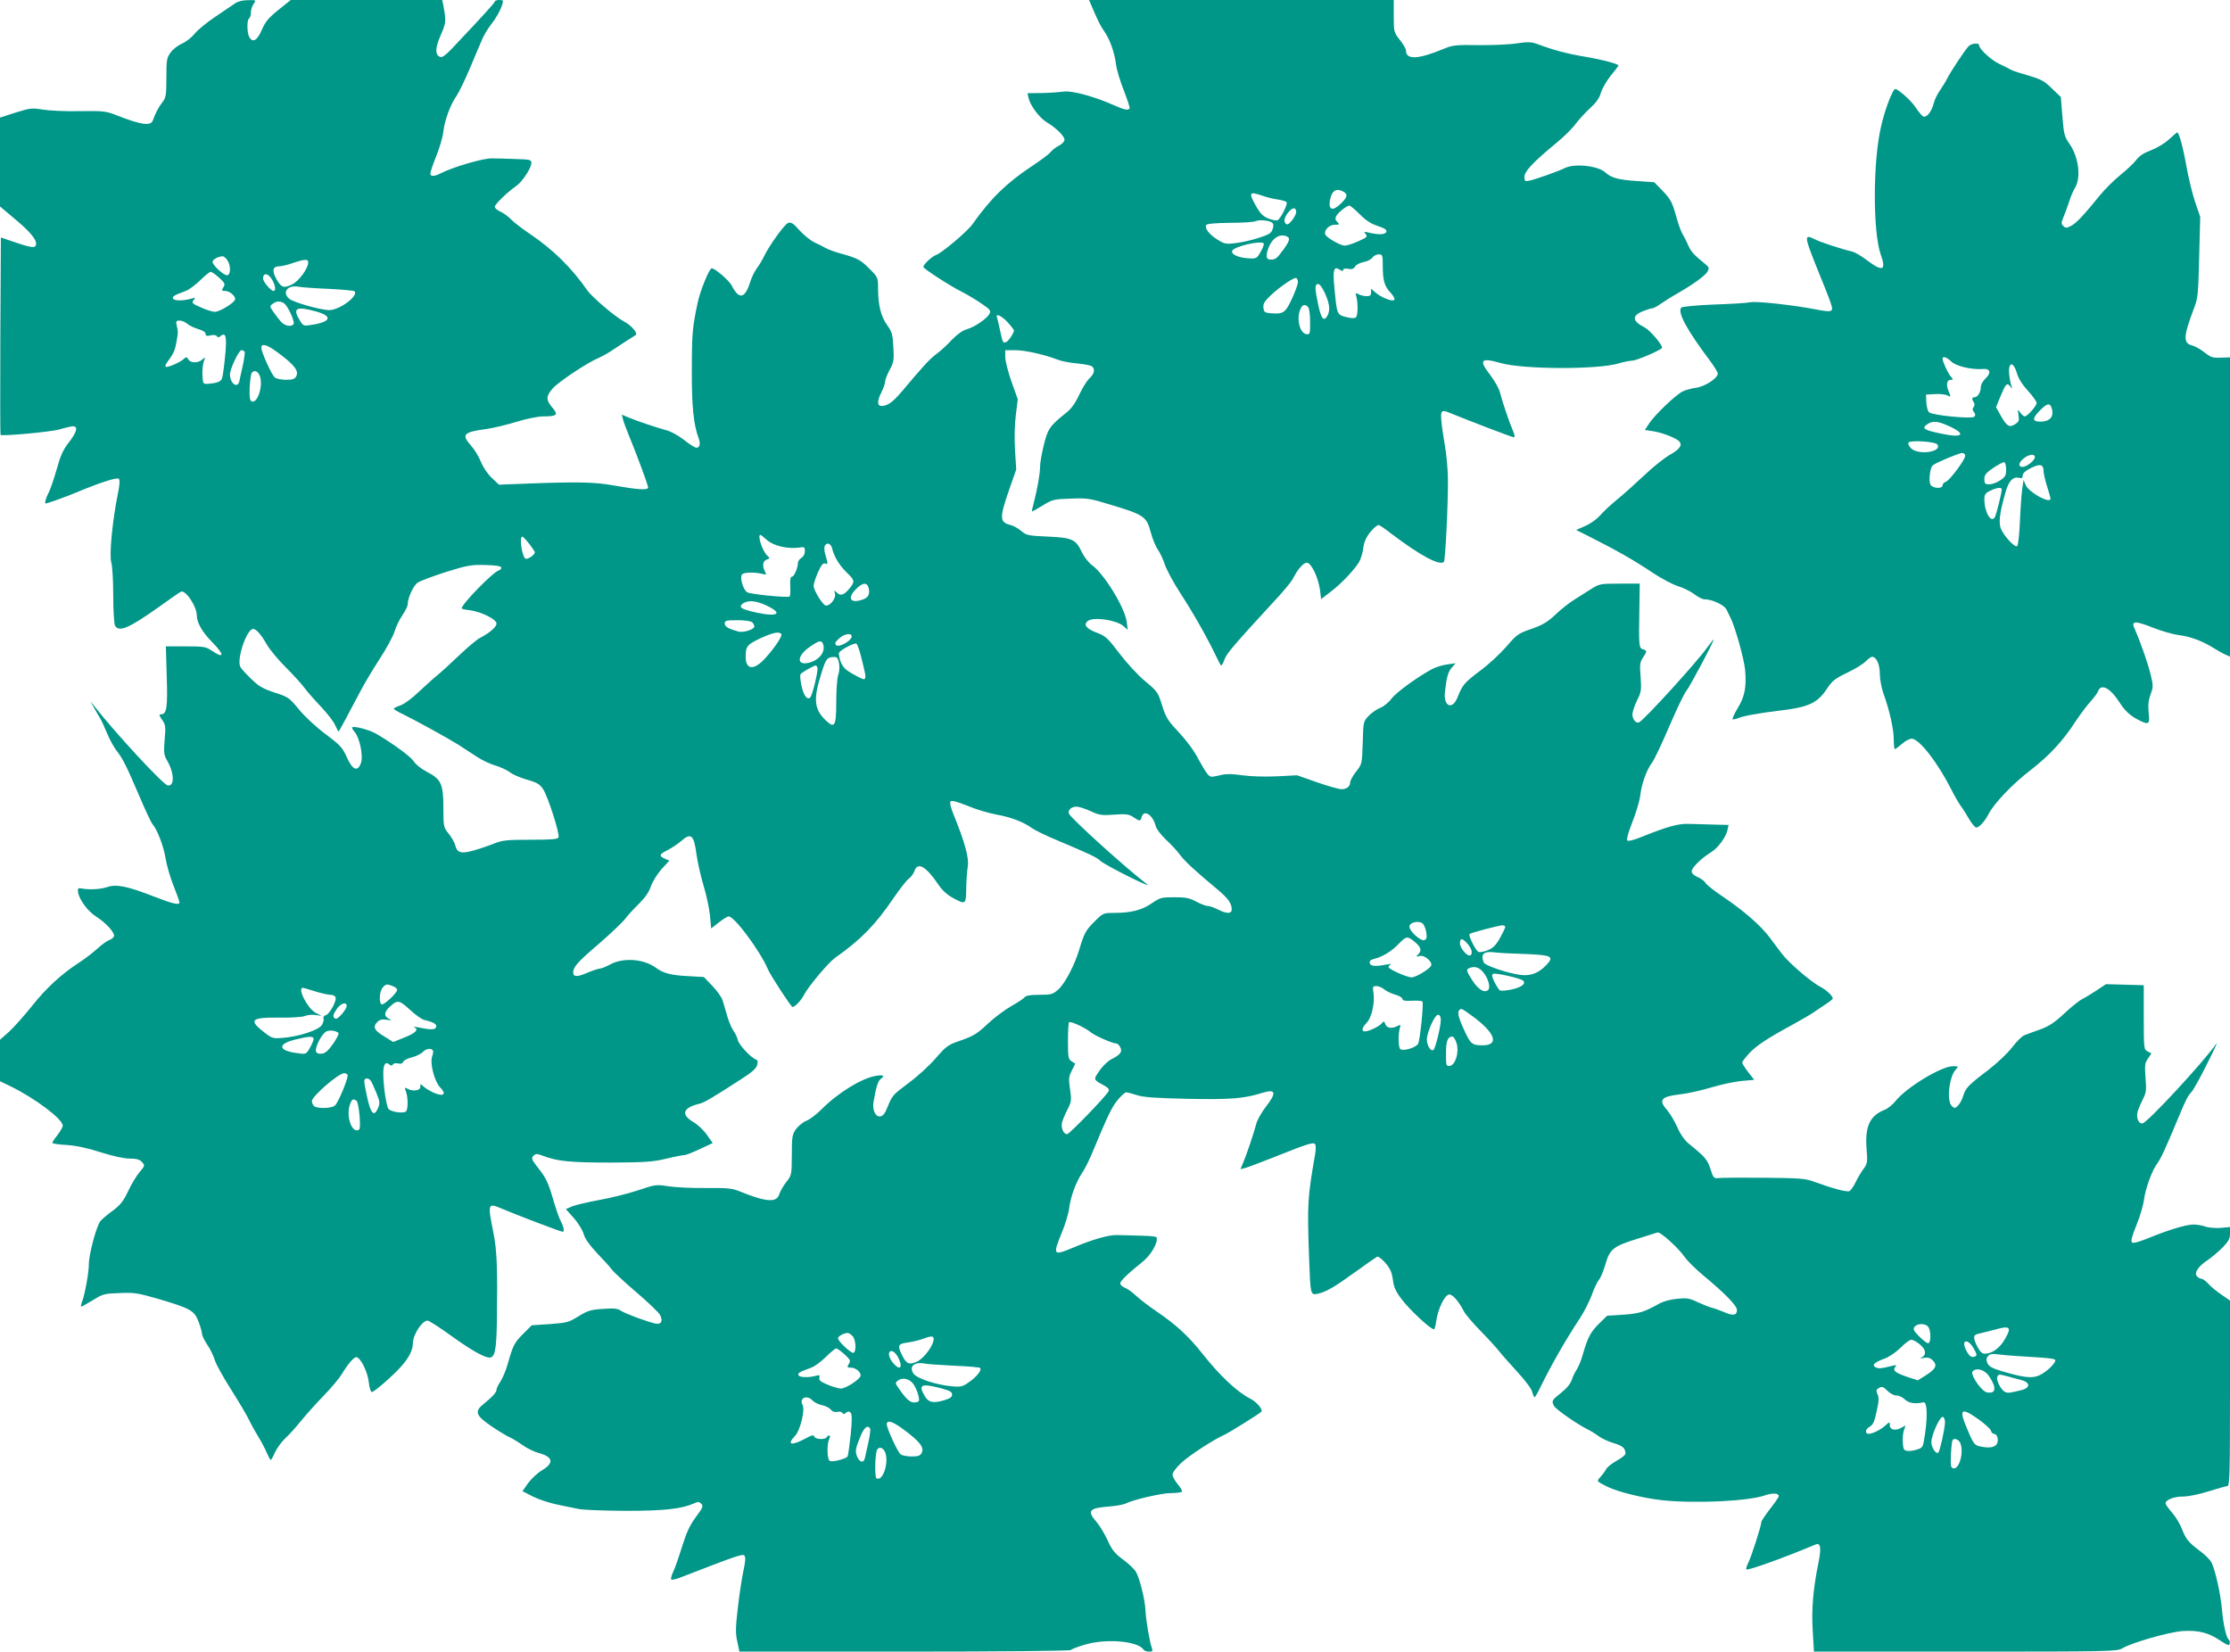
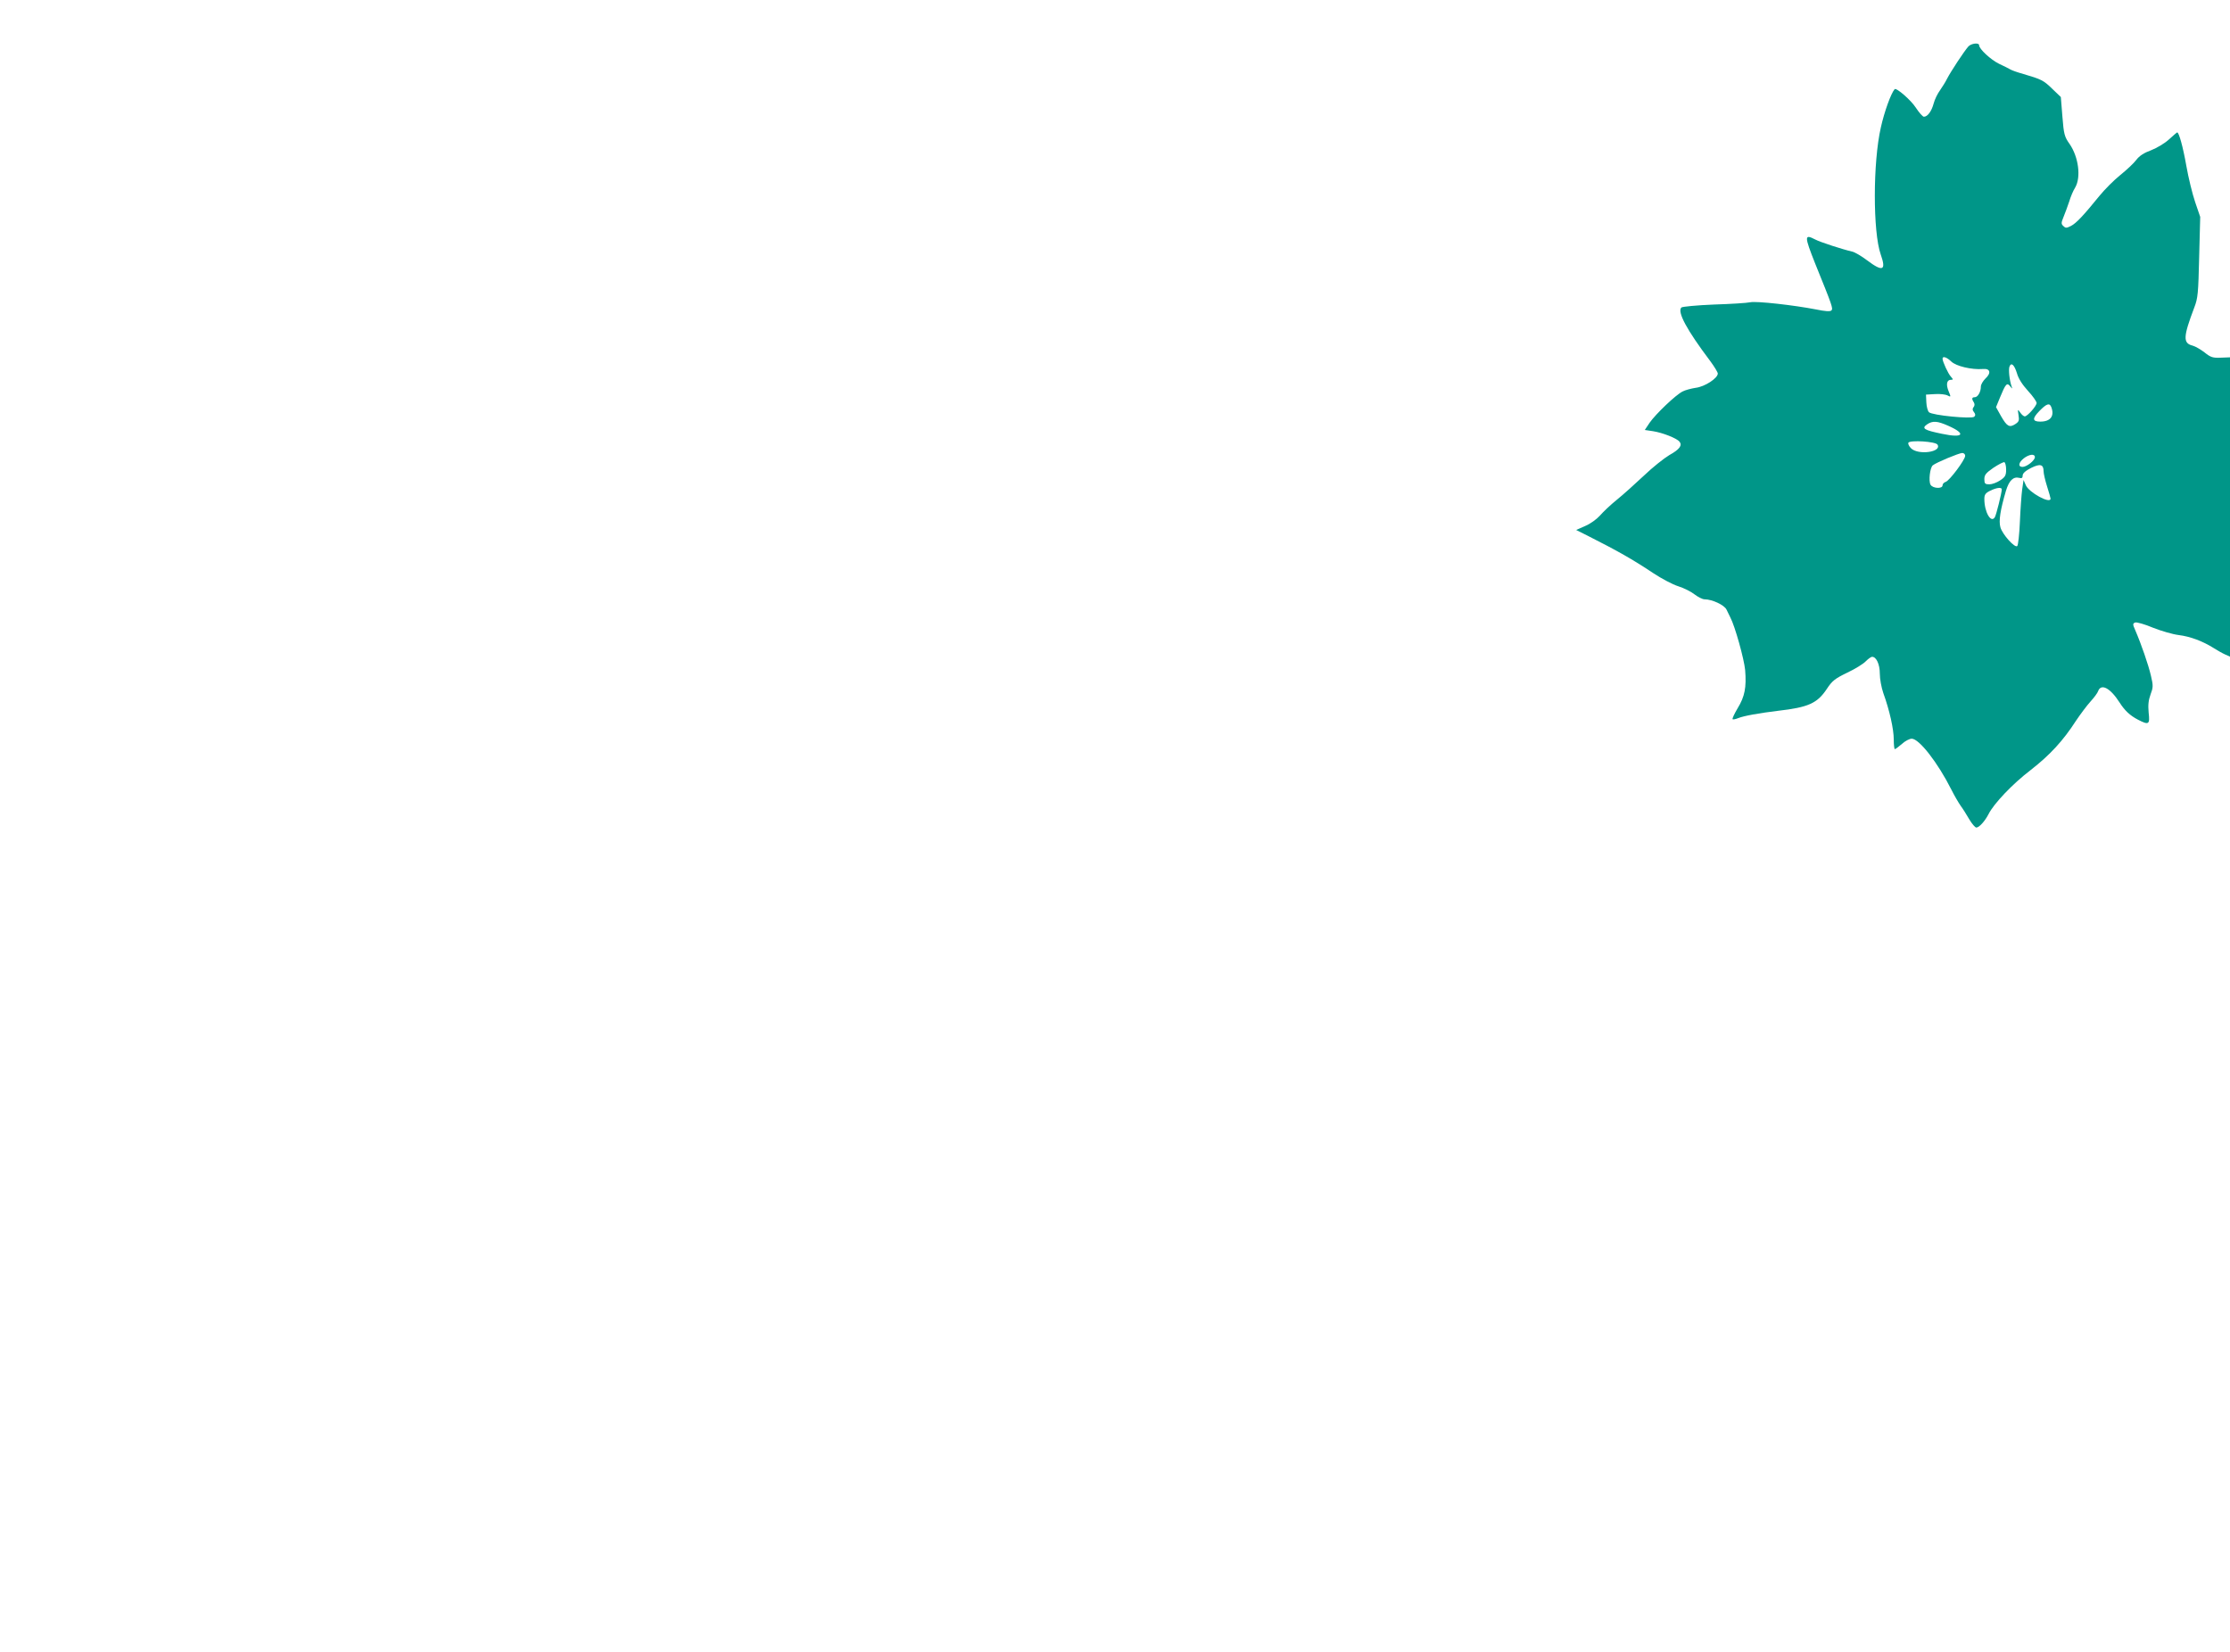
<svg xmlns="http://www.w3.org/2000/svg" version="1.0" width="1280pt" height="948pt" viewBox="0 0 1280 948" preserveAspectRatio="xMidYMid meet">
  <g transform="translate(0,948) scale(0.1,-0.1)" fill="#009688" stroke="none">
-     <path d="M1350 9461 c-14 -10 -65 -44 -114 -77 -48 -32 -102 -76 -119 -98 -17 -21 -49 -46 -72 -56 -23 -10 -53 -33 -66 -52 -22 -30 -24 -43 -24 -145 0 -101 -3 -115 -23 -140 -21 -26 -40 -63 -55 -105 -12 -33 -70 -24 -207 30 -61 24 -75 26 -212 24 -81 -2 -177 3 -213 9 -62 10 -71 9 -155 -17 l-90 -29 0 -255 0 -255 95 -80 c89 -75 124 -122 109 -147 -8 -12 -39 -6 -129 25 l-70 24 -3 -565 c-1 -311 -1 -567 1 -568 8 -9 290 17 337 31 30 9 64 17 75 18 35 3 28 -31 -18 -90 -36 -46 -50 -78 -72 -158 -16 -55 -36 -116 -47 -135 -15 -30 -24 -60 -15 -60 11 1 106 35 167 60 140 59 242 92 252 82 7 -7 5 -37 -6 -89 -31 -153 -50 -351 -37 -392 6 -21 11 -106 11 -190 0 -86 5 -161 10 -172 22 -39 78 -16 246 103 65 46 124 88 131 91 26 16 93 -83 93 -138 0 -39 32 -95 89 -152 71 -72 69 -97 -3 -48 -34 23 -46 25 -151 25 l-113 0 5 -173 c6 -178 0 -217 -33 -217 -12 0 -11 -6 6 -31 20 -28 22 -38 15 -115 -6 -74 -4 -88 14 -119 42 -72 44 -151 3 -143 -26 5 -296 296 -420 454 l-23 29 22 -40 c13 -22 28 -49 35 -60 7 -11 24 -49 39 -85 15 -36 40 -81 55 -100 35 -45 55 -84 130 -260 34 -80 68 -152 75 -160 27 -30 64 -126 75 -195 6 -38 26 -109 45 -156 19 -48 35 -92 35 -99 0 -17 -38 -8 -149 35 -148 58 -213 71 -263 54 -43 -14 -103 -17 -148 -9 -22 4 -25 2 -22 -20 6 -43 55 -110 104 -141 59 -38 109 -94 102 -114 -3 -8 -16 -17 -27 -21 -12 -4 -42 -25 -67 -48 -25 -23 -72 -59 -104 -80 -101 -65 -191 -147 -273 -251 -44 -55 -103 -121 -131 -147 l-52 -46 0 -119 0 -119 58 -28 c142 -69 302 -189 302 -227 0 -9 -14 -33 -30 -54 -17 -21 -30 -41 -30 -45 0 -4 37 -10 83 -12 56 -4 118 -17 195 -42 71 -22 133 -36 166 -36 40 0 57 -5 71 -20 18 -20 17 -21 -14 -58 -17 -20 -47 -69 -65 -108 -27 -58 -45 -80 -87 -112 -30 -21 -62 -49 -72 -60 -22 -25 -67 -190 -67 -249 0 -47 -23 -174 -39 -215 -6 -16 -8 -28 -5 -28 3 0 33 17 67 37 57 36 66 38 153 41 84 4 106 0 221 -33 186 -55 209 -67 233 -132 11 -30 20 -61 20 -71 0 -9 14 -37 30 -61 17 -24 35 -63 42 -85 6 -23 48 -99 94 -171 45 -71 93 -152 106 -180 13 -27 37 -70 52 -94 15 -24 36 -63 46 -87 11 -24 21 -44 24 -44 3 0 14 20 24 43 11 24 37 60 58 80 22 20 62 64 89 98 28 34 86 100 130 145 44 45 91 101 105 124 37 61 70 100 85 100 24 0 66 -85 72 -145 3 -30 11 -55 17 -55 14 0 119 91 167 145 47 52 69 96 69 137 1 48 53 128 84 128 8 0 66 -37 127 -81 112 -81 187 -125 223 -131 36 -5 45 36 48 202 4 315 1 412 -21 520 -32 159 -30 166 41 136 84 -36 346 -136 357 -136 13 0 8 26 -15 71 -7 14 -27 72 -43 128 -24 82 -40 114 -78 162 -42 53 -45 61 -31 75 13 13 19 13 54 0 83 -32 159 -39 389 -39 198 1 242 4 318 22 49 12 96 21 106 21 9 0 49 16 89 35 l73 34 -34 48 c-18 26 -53 59 -78 73 -72 43 -60 81 33 104 28 6 76 34 238 139 66 42 91 64 96 84 5 18 3 28 -6 31 -29 10 -99 85 -105 112 -4 16 -14 39 -24 52 -10 13 -26 50 -36 83 -9 33 -22 75 -27 92 -5 18 -32 56 -59 84 l-49 51 -88 5 c-101 5 -145 17 -187 48 -69 51 -186 60 -261 20 -26 -14 -54 -25 -63 -25 -9 -1 -41 -11 -71 -24 -57 -25 -80 -24 -80 3 1 32 26 60 149 165 68 59 136 124 151 144 15 20 51 59 79 86 34 34 56 66 67 98 8 26 36 70 60 98 l46 50 -26 11 c-36 17 -33 25 17 50 23 12 57 35 75 50 59 52 75 38 90 -76 6 -44 24 -123 40 -177 16 -53 33 -130 37 -171 l7 -76 45 35 c24 19 49 34 55 34 34 0 181 -198 226 -304 16 -37 133 -216 141 -216 15 1 50 38 66 70 24 47 139 184 178 212 148 104 232 190 335 342 37 54 77 105 89 113 12 8 26 28 32 44 19 54 66 27 139 -81 19 -29 49 -56 80 -73 75 -41 77 -40 78 55 1 46 5 102 9 125 8 47 -17 138 -77 286 -21 50 -28 81 -22 87 7 7 40 -2 97 -25 47 -20 121 -42 164 -50 85 -15 156 -42 206 -78 18 -13 84 -45 147 -71 187 -79 224 -96 246 -117 11 -11 84 -51 160 -89 76 -38 126 -59 110 -47 -117 88 -437 378 -450 406 -9 20 13 41 43 41 14 0 51 -12 81 -26 50 -23 63 -25 135 -20 69 5 84 3 110 -14 37 -25 41 -25 48 0 12 47 66 12 81 -53 4 -15 29 -48 57 -75 28 -26 65 -65 81 -87 28 -39 90 -95 216 -200 61 -51 82 -80 82 -115 0 -26 -29 -26 -80 0 -22 11 -48 20 -58 20 -11 0 -40 11 -66 25 -39 21 -61 25 -125 25 -74 0 -82 -2 -130 -35 -57 -39 -119 -55 -216 -55 -62 0 -64 -1 -112 -49 -51 -51 -59 -65 -88 -161 -26 -88 -83 -197 -121 -230 -32 -28 -41 -30 -108 -30 -52 0 -77 -4 -86 -15 -6 -8 -41 -31 -77 -51 -35 -20 -96 -65 -134 -101 -58 -55 -81 -69 -151 -94 -77 -26 -85 -32 -147 -103 -36 -42 -105 -105 -153 -140 -96 -73 -95 -71 -124 -141 -14 -36 -26 -51 -42 -53 -27 -4 -46 38 -38 83 13 79 25 120 40 131 27 19 18 26 -26 19 -83 -14 -220 -99 -312 -192 -28 -28 -67 -58 -87 -66 -20 -8 -47 -30 -60 -48 -22 -31 -24 -44 -24 -149 -1 -114 -1 -116 -32 -155 -17 -22 -35 -53 -40 -70 -15 -49 -75 -45 -223 15 -49 20 -71 22 -200 21 -80 -1 -177 4 -215 10 -69 11 -74 10 -175 -24 -58 -19 -158 -44 -222 -55 -64 -12 -133 -28 -153 -36 l-37 -16 46 -52 c26 -29 51 -71 57 -93 7 -26 33 -62 78 -110 37 -38 74 -79 82 -91 8 -12 70 -70 139 -129 69 -59 131 -118 138 -132 19 -35 8 -57 -26 -50 -46 10 -169 55 -197 73 -21 14 -41 16 -105 11 -68 -4 -87 -10 -139 -42 -56 -35 -68 -38 -165 -45 l-104 -7 -49 -49 c-51 -51 -59 -67 -89 -174 -10 -36 -29 -80 -41 -99 -13 -19 -23 -40 -23 -48 0 -15 -23 -40 -79 -86 -49 -40 -38 -64 55 -127 42 -28 87 -55 100 -60 12 -5 44 -24 71 -43 26 -19 69 -40 95 -47 83 -22 90 -58 18 -100 -24 -14 -59 -47 -78 -72 l-33 -47 60 -31 c34 -17 96 -37 139 -46 42 -9 97 -20 122 -25 25 -6 146 -10 270 -11 225 0 322 11 394 43 22 10 29 10 41 -2 13 -13 10 -22 -31 -77 -35 -47 -53 -87 -79 -169 -18 -59 -41 -125 -51 -145 -10 -21 -15 -41 -11 -44 4 -4 30 2 59 14 307 119 350 134 360 124 9 -9 7 -33 -5 -89 -9 -43 -24 -139 -32 -213 -13 -112 -14 -145 -3 -192 l12 -58 946 0 c552 0 950 4 955 9 6 5 41 19 79 30 123 38 309 22 340 -28 4 -6 18 -11 31 -11 21 0 23 3 16 23 -12 30 -34 162 -36 212 -2 61 -34 188 -55 223 -10 17 -44 49 -76 72 -46 34 -62 55 -86 108 -17 37 -45 84 -64 106 -56 65 -44 80 73 89 40 3 81 11 92 16 41 22 208 61 263 61 31 0 59 4 62 8 3 5 -8 24 -24 43 -16 19 -29 43 -30 54 0 12 20 40 48 66 44 43 192 139 257 167 23 11 184 111 204 128 13 11 -24 56 -61 75 -77 39 -177 133 -277 260 -79 100 -152 167 -266 244 -38 26 -88 64 -110 84 -22 21 -52 43 -67 49 -16 6 -28 18 -28 26 0 13 46 58 129 124 42 34 81 96 81 129 0 19 10 18 -225 24 -51 2 -144 -25 -262 -75 -107 -45 -111 -39 -59 87 19 46 38 107 42 137 9 71 39 153 76 209 16 23 44 80 62 125 85 204 107 250 141 292 20 24 42 44 49 44 7 0 35 -7 62 -16 37 -12 106 -17 289 -21 244 -5 325 1 427 33 82 26 88 4 23 -80 -25 -32 -50 -77 -55 -100 -15 -55 -54 -172 -74 -219 l-16 -38 27 7 c16 4 87 31 158 59 202 81 235 91 244 77 4 -7 4 -32 0 -55 -44 -254 -46 -285 -35 -597 8 -214 8 -214 49 -206 48 10 96 38 219 127 61 44 117 83 123 86 7 2 28 -14 48 -37 27 -32 36 -53 42 -95 5 -43 16 -67 50 -112 46 -61 165 -172 186 -173 4 0 9 21 13 48 9 69 50 152 75 152 20 0 54 -40 82 -94 7 -16 51 -68 97 -115 46 -47 94 -100 108 -118 13 -17 60 -70 103 -117 47 -51 82 -98 86 -116 4 -16 10 -30 13 -30 4 1 19 26 34 58 59 121 144 271 225 393 24 36 55 97 69 134 13 38 32 77 41 88 10 10 26 51 38 90 25 88 45 104 188 148 55 17 105 33 111 35 15 6 121 -90 156 -141 15 -22 63 -69 106 -105 124 -103 194 -174 194 -199 0 -31 -22 -35 -72 -13 -24 10 -56 22 -73 26 -16 4 -53 19 -83 33 -47 22 -62 24 -117 18 -34 -3 -78 -15 -96 -25 -92 -51 -116 -59 -209 -66 l-95 -6 -46 -45 c-49 -48 -66 -80 -94 -178 -9 -33 -25 -71 -34 -85 -10 -14 -23 -41 -29 -60 -8 -23 -30 -50 -62 -75 -53 -42 -55 -46 -40 -75 10 -19 129 -102 190 -133 19 -9 50 -28 68 -42 19 -13 57 -31 87 -39 49 -15 65 -29 65 -60 0 -7 -22 -25 -50 -40 -27 -15 -55 -37 -61 -49 -6 -12 -21 -32 -32 -44 -24 -27 -26 -23 40 -57 59 -29 204 -65 313 -77 190 -20 494 -6 591 28 45 15 79 13 79 -5 0 -5 -22 -37 -50 -73 -27 -35 -50 -69 -50 -75 0 -20 -58 -202 -75 -234 -9 -18 -14 -35 -11 -38 8 -8 209 64 398 143 29 12 33 -21 15 -109 -30 -147 -40 -266 -32 -389 l7 -117 868 0 c843 0 870 1 902 19 55 33 267 93 345 99 90 6 150 -9 216 -54 43 -28 53 -32 55 -18 2 9 0 19 -5 23 -14 9 -32 88 -39 172 -7 86 -39 229 -60 270 -8 16 -38 46 -67 67 -67 51 -80 67 -103 126 -10 27 -35 69 -56 93 -21 24 -38 48 -38 53 0 21 47 40 99 40 32 0 91 12 148 30 51 16 100 30 108 30 13 0 15 68 15 533 l0 532 -49 34 c-27 18 -61 46 -75 62 -15 16 -32 29 -40 29 -7 0 -19 7 -26 15 -17 20 8 57 63 93 22 15 60 47 84 71 35 36 43 51 43 81 l0 37 -54 -5 c-30 -2 -71 1 -92 9 -22 7 -54 12 -71 10 -43 -2 -148 -35 -252 -78 -58 -23 -87 -31 -94 -24 -7 7 1 38 26 99 20 49 39 113 43 143 8 67 47 173 78 213 20 28 43 77 127 278 36 87 48 109 70 133 10 11 50 83 88 160 39 77 63 129 53 115 -73 -105 -395 -453 -424 -458 -23 -4 -38 33 -28 68 4 14 17 45 29 69 20 38 22 53 16 125 -5 71 -4 85 14 110 l20 30 -22 11 c-21 11 -22 15 -22 195 l0 185 -108 3 -109 3 -51 -34 c-29 -19 -66 -42 -84 -51 -17 -8 -65 -46 -105 -84 -56 -52 -88 -73 -138 -91 -36 -13 -76 -27 -90 -33 -14 -5 -45 -36 -70 -69 -26 -34 -85 -90 -138 -131 -115 -87 -129 -102 -144 -150 -6 -21 -20 -45 -30 -55 -17 -16 -20 -16 -36 0 -29 30 -14 166 23 207 18 20 17 20 -16 20 -66 0 -268 -123 -328 -199 -17 -21 -45 -44 -63 -51 -86 -34 -114 -96 -104 -225 6 -76 5 -83 -18 -115 -14 -19 -35 -54 -46 -78 -11 -23 -27 -45 -35 -49 -16 -6 -99 16 -205 55 -48 18 -83 20 -290 22 -129 1 -246 0 -260 -2 -22 -3 -27 3 -42 52 -18 54 -29 68 -124 145 -23 18 -48 53 -66 94 -15 35 -42 79 -58 98 -53 60 -37 79 76 92 44 5 122 23 176 39 53 16 130 33 171 37 l76 7 -35 45 c-19 24 -34 49 -34 54 0 5 18 29 40 53 41 44 104 86 250 165 47 26 99 56 115 67 17 12 49 33 73 49 23 15 42 30 42 34 -1 15 -38 50 -70 66 -53 27 -184 139 -224 193 -19 26 -50 67 -69 92 -49 66 -148 152 -260 228 -54 36 -103 74 -108 85 -6 10 -26 25 -45 33 -21 9 -34 21 -34 33 0 20 54 74 111 109 40 24 87 88 95 130 l6 27 -89 2 c-48 2 -113 3 -143 4 -57 2 -121 -16 -263 -73 -48 -20 -81 -28 -87 -22 -5 5 6 45 29 104 21 52 42 122 46 155 8 69 37 147 69 190 13 17 57 111 99 209 42 99 86 189 97 201 17 19 164 295 156 295 -1 0 -18 -21 -37 -47 -58 -82 -353 -406 -389 -428 -17 -11 -40 15 -40 44 0 15 12 51 26 80 25 49 26 60 21 135 -6 70 -4 85 13 111 25 37 25 41 0 48 -23 6 -24 20 -20 245 l2 132 -115 0 c-113 0 -116 -1 -166 -32 -28 -18 -72 -46 -99 -63 -26 -16 -73 -53 -104 -83 -46 -43 -73 -59 -138 -82 -76 -26 -84 -32 -144 -102 -35 -40 -103 -104 -153 -140 -88 -67 -98 -78 -127 -151 -30 -75 -82 -52 -72 33 9 82 18 115 40 139 l21 24 -49 -7 c-26 -3 -67 -16 -89 -28 -89 -49 -203 -133 -230 -168 -15 -21 -44 -45 -65 -53 -20 -8 -50 -29 -67 -47 -29 -31 -30 -33 -33 -153 -4 -122 -4 -122 -38 -166 -19 -24 -34 -52 -34 -61 0 -24 -20 -40 -50 -40 -14 0 -78 18 -141 40 l-114 40 -115 -6 c-68 -3 -149 -1 -199 6 -64 9 -95 9 -134 -1 -48 -11 -51 -11 -69 12 -10 13 -30 47 -45 74 -31 60 -69 111 -138 185 -42 45 -56 70 -75 132 -23 74 -27 80 -98 139 -41 34 -107 106 -147 159 -65 86 -79 99 -126 117 -65 24 -83 48 -54 69 32 25 165 5 204 -30 l24 -21 -6 47 c-11 81 -129 274 -199 324 -19 14 -44 46 -57 72 -35 76 -56 86 -197 92 -113 5 -122 7 -153 33 -18 15 -45 30 -59 33 -65 16 -66 39 -11 199 l42 120 -7 113 c-4 67 -2 150 5 202 l11 88 -36 101 c-20 56 -36 120 -36 142 l0 39 58 0 c56 0 167 -25 245 -55 20 -8 70 -18 110 -21 39 -4 78 -11 85 -17 19 -15 14 -42 -14 -68 -15 -13 -41 -56 -59 -94 -21 -46 -46 -81 -70 -100 -100 -80 -110 -95 -133 -187 -12 -48 -22 -104 -22 -125 0 -41 -16 -132 -36 -208 -7 -27 -12 -50 -11 -51 1 -1 29 14 61 34 57 35 64 37 162 40 94 4 111 1 225 -34 197 -59 210 -68 235 -162 10 -37 28 -80 40 -97 12 -16 30 -55 40 -85 10 -30 50 -105 90 -166 74 -114 154 -255 202 -356 15 -32 29 -58 32 -58 3 0 12 16 19 36 12 34 60 89 281 329 53 56 102 116 110 131 27 55 61 94 81 94 26 0 67 -87 76 -159 l6 -50 57 44 c61 47 130 120 161 169 9 16 21 52 24 80 5 37 17 63 42 94 20 24 41 41 48 38 7 -2 40 -25 72 -50 165 -125 277 -185 301 -161 8 8 24 327 23 470 0 55 -8 143 -17 195 -9 52 -19 119 -21 148 -5 56 2 62 49 42 102 -42 358 -140 367 -140 7 0 6 13 -5 38 -20 46 -60 163 -74 218 -5 23 -31 68 -55 100 -69 89 -57 103 60 70 129 -37 564 -38 679 -1 27 8 61 15 75 15 25 0 171 63 171 74 0 20 -69 100 -99 116 -73 37 -76 68 -10 94 22 9 45 16 52 16 7 0 30 12 52 28 22 15 63 41 92 57 94 54 162 104 174 126 10 19 9 25 -9 40 -68 55 -84 72 -102 111 -10 24 -26 54 -34 68 -8 14 -22 52 -31 85 -27 96 -34 110 -83 161 l-47 48 -100 7 c-105 7 -147 18 -180 49 -43 39 -180 54 -236 24 -37 -18 -163 -63 -201 -71 -25 -5 -28 -2 -28 22 0 31 49 84 184 195 43 35 93 85 111 110 18 25 56 65 83 90 36 33 53 58 61 88 7 23 32 67 56 97 25 30 45 57 45 59 0 9 -99 35 -195 51 -97 16 -173 36 -265 70 -39 15 -56 16 -125 6 -44 -7 -143 -11 -220 -10 -126 2 -146 0 -195 -20 -151 -63 -220 -66 -220 -10 0 9 -16 36 -35 60 -34 43 -35 46 -35 137 l0 92 -875 0 -874 0 31 -72 c17 -40 40 -86 53 -103 34 -46 62 -124 70 -190 4 -33 25 -103 46 -155 20 -52 35 -98 33 -102 -8 -13 -29 -9 -90 18 -112 50 -245 86 -289 78 -22 -3 -77 -7 -123 -8 l-84 -1 6 -28 c9 -42 61 -112 103 -138 54 -32 103 -80 103 -101 0 -10 -14 -25 -32 -34 -18 -9 -39 -26 -47 -36 -7 -11 -57 -48 -110 -83 -147 -98 -234 -184 -340 -333 -28 -40 -178 -167 -209 -176 -23 -8 -72 -54 -72 -68 0 -10 154 -110 223 -144 29 -15 78 -44 110 -66 50 -34 56 -41 47 -59 -16 -29 -87 -77 -131 -89 -24 -7 -54 -28 -86 -61 -26 -29 -66 -65 -88 -81 -38 -28 -75 -68 -195 -211 -56 -66 -85 -87 -120 -87 -26 0 -26 29 0 80 11 22 20 48 20 58 0 11 12 41 26 68 24 44 26 57 22 131 -4 73 -8 88 -36 127 -36 50 -52 116 -52 211 0 62 -1 64 -49 112 -52 52 -68 61 -166 88 -33 9 -71 23 -85 31 -14 8 -43 23 -66 33 -22 11 -60 41 -85 69 -37 42 -48 48 -66 42 -21 -9 -109 -131 -138 -192 -8 -18 -26 -48 -40 -67 -14 -18 -33 -58 -42 -88 -28 -88 -63 -92 -103 -12 -16 30 -96 99 -115 99 -13 0 -65 -126 -80 -195 -30 -142 -34 -177 -34 -390 -1 -205 10 -313 39 -390 12 -32 7 -55 -13 -55 -7 0 -40 20 -71 45 -32 25 -77 50 -100 55 -55 15 -172 54 -219 74 l-38 16 7 -27 c4 -16 18 -55 32 -88 46 -111 112 -289 112 -303 0 -17 -58 -13 -200 12 -105 19 -204 21 -475 11 l-181 -7 -41 39 c-24 22 -50 61 -63 93 -12 30 -38 72 -57 93 -56 63 -44 77 92 95 39 6 115 24 170 41 59 18 123 31 155 31 78 0 86 9 50 51 -37 44 -37 65 3 110 33 38 202 150 266 176 20 9 54 28 76 43 22 15 60 40 85 56 25 15 47 30 49 31 14 10 -26 56 -66 77 -49 25 -186 141 -213 181 -90 129 -197 234 -328 322 -46 31 -96 70 -110 85 -15 16 -42 35 -59 43 -18 8 -33 20 -33 28 0 14 74 86 125 121 33 23 85 102 85 130 0 19 -7 21 -87 23 -49 2 -110 4 -138 4 -49 2 -226 -50 -296 -86 -36 -19 -59 -19 -59 -1 0 8 15 53 34 100 19 46 38 111 41 143 8 66 42 157 77 205 12 18 47 89 76 158 29 69 60 143 70 165 9 22 31 59 49 82 34 44 56 84 67 121 6 19 4 22 -18 22 -14 0 -26 -4 -26 -9 0 -7 -61 -74 -246 -270 -35 -37 -56 -52 -67 -48 -31 12 -30 52 3 126 31 72 32 77 14 174 l-6 27 -434 0 -435 0 -70 -56 c-57 -46 -75 -67 -96 -115 -27 -63 -53 -77 -73 -40 -13 25 -13 98 0 106 6 3 10 18 10 33 0 15 7 38 16 50 15 22 15 22 -33 21 -29 0 -58 -7 -73 -18z m6361 -1081 c27 -15 24 -31 -15 -69 -45 -44 -71 -37 -63 15 10 59 35 77 78 54z m-463 -24 c22 -8 61 -18 86 -21 26 -4 49 -11 51 -16 8 -11 -36 -97 -52 -103 -8 -3 -31 1 -53 10 -30 12 -46 28 -70 70 -45 80 -40 87 38 60z m557 -106 c36 -36 65 -55 103 -67 37 -12 52 -21 50 -32 -4 -18 -41 -20 -98 -7 -31 8 -33 7 -21 -8 12 -14 7 -19 -43 -41 -31 -14 -66 -25 -77 -25 -25 0 -105 46 -112 64 -9 24 22 56 54 56 28 0 29 1 15 16 -12 11 -13 20 -6 34 11 21 60 59 75 60 6 0 33 -23 60 -50z m-365 12 c0 -9 -11 -30 -24 -47 -19 -23 -27 -27 -36 -19 -15 15 -6 43 21 72 22 24 39 21 39 -6z m-136 -62 c6 -6 7 -19 0 -37 -7 -22 -22 -30 -84 -50 -41 -13 -101 -26 -132 -29 -51 -6 -61 -4 -102 22 -47 30 -73 65 -62 83 5 7 54 11 134 12 70 0 136 4 147 9 24 11 84 5 99 -10z m80 -76 c23 -9 20 -25 -16 -75 -39 -53 -46 -59 -75 -59 -27 0 -30 24 -9 74 21 51 62 75 100 60z m-130 -42 c2 -4 -5 -26 -18 -47 -21 -38 -25 -40 -66 -38 -58 3 -102 21 -98 42 5 25 169 64 182 43z m683 -134 c1 -83 10 -111 48 -152 15 -17 23 -32 17 -38 -11 -11 -79 17 -109 45 l-23 20 0 -21 c0 -17 -6 -22 -26 -22 -14 0 -34 5 -46 11 -17 9 -19 8 -14 -8 11 -35 11 -112 0 -123 -8 -8 -24 -8 -57 0 -53 14 -53 14 -67 162 -11 111 -5 132 30 110 14 -9 20 -9 20 -1 0 7 11 9 28 6 21 -4 31 -1 40 13 6 11 29 22 49 26 21 4 44 15 51 26 7 10 23 18 36 18 22 0 23 -4 23 -72z m-6633 40 c22 -31 21 -88 -1 -88 -20 0 -83 58 -83 77 0 13 32 31 57 32 6 1 19 -9 27 -21z m465 -15 c-1 -36 -55 -108 -93 -126 -46 -22 -60 -18 -86 25 -29 49 -27 78 8 79 15 0 52 8 82 19 72 24 90 24 89 3z m-511 -87 c33 -31 36 -37 24 -55 -11 -19 -10 -21 10 -21 25 0 58 -27 58 -47 0 -18 -88 -73 -117 -73 -12 0 -48 11 -79 25 -51 22 -55 27 -43 42 13 15 11 16 -16 8 -45 -13 -98 -12 -102 2 -4 12 4 17 73 43 17 6 54 33 82 60 28 28 56 50 61 50 6 0 28 -15 49 -34z m307 -17 c17 -32 19 -59 5 -59 -15 0 -60 53 -60 71 0 38 33 31 55 -12z m5885 -9 c0 -10 -15 -53 -34 -94 -38 -82 -50 -90 -122 -84 -34 3 -39 6 -42 31 -3 23 6 37 42 72 57 53 136 106 147 99 5 -3 9 -14 9 -24z m156 -65 c26 -60 30 -95 14 -126 -21 -38 -36 -20 -53 59 -21 97 -21 122 -1 122 9 0 25 -22 40 -55z m-5719 27 c78 -4 144 -10 148 -14 25 -25 -86 -108 -145 -108 -49 0 -208 45 -231 66 -42 38 -7 80 56 68 17 -3 94 -9 172 -12z m-258 -82 c21 -11 65 -106 56 -120 -11 -18 -51 -11 -72 13 -11 12 -30 37 -43 56 -23 33 -23 34 -5 47 22 16 40 18 64 4z m5879 -22 c7 -7 12 -42 12 -86 0 -70 -1 -73 -22 -70 -34 5 -55 76 -39 129 12 40 28 48 49 27z m-5693 -26 c97 -27 85 -60 -28 -77 -44 -7 -47 -6 -66 26 -44 71 -21 83 94 51z m3969 -62 c20 -22 36 -43 36 -46 0 -15 -31 -62 -44 -67 -19 -8 -21 -4 -36 68 -7 33 -15 65 -17 72 -11 28 26 11 61 -27z m-4710 -8 c12 -10 40 -24 64 -31 26 -7 42 -18 42 -27 0 -12 7 -14 29 -9 17 4 32 2 36 -5 5 -8 11 -8 21 1 31 25 37 -3 26 -118 -6 -60 -14 -117 -18 -126 -7 -18 -29 -26 -79 -30 -29 -2 -30 -1 -33 47 -2 26 2 62 7 79 11 29 10 29 -7 14 -24 -22 -68 -22 -81 0 -9 16 -11 16 -28 1 -23 -20 -94 -50 -102 -43 -3 3 -1 12 4 19 40 54 49 73 57 119 11 60 11 63 2 100 -5 23 -3 27 17 27 12 0 32 -8 43 -18z m521 -166 c95 -70 122 -105 105 -136 -8 -16 -21 -20 -58 -20 -27 0 -55 6 -64 13 -18 13 -78 146 -78 171 0 28 34 18 95 -28z m-191 6 c3 -5 -2 -39 -10 -78 -8 -38 -17 -79 -20 -91 -9 -46 -54 -15 -54 38 0 32 51 139 66 139 7 0 15 -4 18 -8z m87 -139 c21 -55 -12 -160 -46 -147 -11 5 -14 22 -12 78 2 39 7 77 11 84 13 21 36 13 47 -15z m2913 -944 c38 -33 119 -51 184 -42 29 5 32 3 32 -21 0 -15 -8 -31 -20 -38 -11 -7 -20 -20 -20 -29 0 -29 -22 -79 -34 -79 -9 0 -12 -16 -10 -55 2 -30 0 -56 -4 -59 -13 -8 -222 13 -242 24 -25 13 -46 88 -30 104 11 11 72 13 115 2 24 -6 25 -5 16 13 -17 32 -13 61 10 69 19 7 19 9 4 22 -27 22 -60 120 -40 120 2 0 20 -14 39 -31z m-1366 -21 c18 -23 32 -45 32 -48 0 -14 -40 -42 -53 -37 -20 8 -38 127 -19 127 4 0 22 -19 40 -42z m1738 -25 c12 -48 41 -97 83 -138 47 -45 49 -53 20 -89 -32 -41 -54 -49 -75 -28 -17 16 -17 16 -11 -7 7 -27 -33 -74 -55 -66 -19 7 -68 88 -68 112 0 11 11 46 25 78 18 40 30 55 40 51 18 -7 18 -4 4 45 -7 20 -9 45 -6 53 10 26 36 18 43 -11z m-1899 -110 c2 -6 -4 -14 -14 -17 -35 -11 -213 -194 -213 -218 0 -3 20 -8 44 -10 65 -8 156 -52 156 -77 0 -20 -40 -54 -94 -82 -16 -7 -70 -53 -120 -100 -50 -48 -107 -100 -126 -115 -19 -15 -66 -58 -105 -94 -40 -39 -86 -72 -107 -79 -21 -7 -38 -16 -38 -19 1 -4 26 -19 58 -34 75 -37 255 -136 312 -172 25 -16 71 -46 103 -67 31 -21 81 -45 111 -53 29 -9 66 -26 82 -38 15 -13 60 -32 98 -43 58 -16 74 -26 93 -54 27 -40 97 -257 89 -277 -4 -11 -37 -14 -160 -14 -135 0 -162 -3 -208 -21 -29 -12 -82 -30 -117 -40 -73 -21 -97 -15 -108 29 -3 15 -20 44 -37 66 -30 37 -31 40 -31 150 0 136 -13 164 -95 206 -31 16 -64 42 -75 60 -18 27 -113 98 -215 158 -37 22 -129 47 -138 37 -3 -3 3 -14 12 -24 31 -35 53 -142 37 -183 -19 -50 -48 -37 -80 35 -25 56 -38 70 -123 134 -54 40 -121 102 -153 142 -55 67 -62 71 -139 96 -67 22 -91 36 -134 78 -30 29 -57 59 -62 68 -24 43 36 219 73 219 18 0 48 -34 81 -94 16 -26 63 -83 105 -125 42 -42 90 -94 106 -116 16 -22 60 -72 97 -111 37 -39 75 -88 83 -109 9 -20 18 -36 19 -34 4 4 61 111 126 234 20 39 69 120 108 181 40 61 79 133 87 160 8 27 28 69 45 93 16 24 30 52 30 61 0 38 33 110 58 126 15 10 88 37 162 61 122 38 144 42 224 40 57 -1 91 -6 93 -14z m2109 -118 c8 -34 -1 -54 -31 -65 -71 -27 -95 4 -44 56 39 41 66 44 75 9z m-590 -99 c100 -46 73 -69 -50 -43 -92 20 -110 31 -82 53 29 20 74 17 132 -10z m-78 -98 c7 -7 12 -18 12 -24 0 -17 -64 -37 -92 -29 -57 16 -78 28 -78 46 0 17 8 19 73 19 43 0 78 -5 85 -12z m167 -68 c8 -12 -54 -100 -106 -152 -58 -57 -99 -48 -99 23 0 59 9 70 84 105 74 34 110 41 121 24z m403 -16 c-5 -25 -74 -62 -89 -47 -9 9 -5 18 16 37 32 30 78 36 73 10z m-164 -40 c17 -45 -22 -95 -85 -109 -69 -15 -63 43 9 92 53 37 67 40 76 17z m219 -75 c37 -149 39 -145 -45 -99 -44 24 -59 39 -72 70 -8 22 -13 45 -10 53 5 15 84 57 99 53 5 -1 18 -36 28 -77z m-127 -36 c4 -21 2 -50 -5 -68 -6 -17 -11 -86 -11 -154 0 -139 -9 -155 -60 -106 -68 65 -73 122 -24 275 25 79 31 88 71 89 18 1 23 -6 29 -36z m-124 -25 c6 -16 -29 -159 -41 -171 -18 -18 -39 12 -51 69 -6 29 -9 58 -5 64 6 10 74 49 87 50 3 0 8 -5 10 -12z m3477 -1472 c7 -8 15 -30 18 -50 4 -28 2 -37 -11 -42 -21 -8 -86 51 -86 77 0 27 60 38 79 15z m471 -16 c0 -6 -14 -35 -30 -64 -24 -42 -40 -58 -70 -70 -22 -9 -45 -13 -53 -10 -16 6 -60 94 -52 103 7 7 160 47 188 50 9 0 17 -4 17 -9z m-526 -81 c41 -32 49 -54 28 -75 -16 -17 -16 -17 7 -11 27 7 74 -33 66 -55 -7 -19 -88 -68 -112 -68 -27 0 -133 47 -133 59 0 5 6 12 13 15 6 4 -4 3 -23 0 -66 -13 -94 -10 -98 8 -2 12 5 19 25 24 48 12 97 41 138 83 45 47 53 49 89 20z m305 -11 c26 -28 36 -57 23 -70 -15 -15 -62 38 -62 68 0 30 13 30 39 2z m339 -64 c150 -6 165 -14 117 -64 -44 -46 -90 -63 -147 -56 -76 10 -205 54 -212 72 -19 50 1 66 69 57 22 -3 100 -7 173 -9z m-245 -104 c29 -34 44 -87 29 -102 -20 -20 -57 2 -89 52 -36 55 -39 66 -20 73 30 13 57 5 80 -23z m230 -49 c18 -18 -12 -39 -69 -51 -29 -6 -58 -8 -64 -5 -6 3 -20 25 -31 47 -15 29 -18 43 -9 48 13 8 159 -25 173 -39z m-6489 -31 c14 -5 26 -15 26 -21 0 -18 -78 -91 -90 -84 -16 10 -12 77 7 97 19 21 23 21 57 8z m5690 -18 c12 -10 40 -24 64 -31 23 -6 42 -18 42 -25 0 -10 15 -12 55 -10 30 2 57 -1 60 -5 7 -13 -14 -221 -25 -242 -13 -23 -88 -45 -103 -30 -12 12 -12 89 -1 124 5 16 3 17 -14 8 -32 -17 -62 -13 -70 10 -7 19 -9 19 -22 4 -14 -17 -73 -45 -96 -45 -21 0 -17 21 11 50 29 30 48 117 38 175 -5 32 -3 35 18 35 12 0 32 -8 43 -18z m-6136 -12 c35 -11 75 -20 88 -20 14 0 27 -6 30 -14 8 -20 -34 -97 -56 -103 -11 -3 -16 -11 -13 -19 3 -8 -2 -25 -10 -38 -19 -29 -132 -66 -222 -73 -57 -5 -63 -3 -104 28 -97 75 -83 90 84 88 67 -1 132 3 147 10 16 6 43 8 60 5 l33 -5 -34 18 c-46 25 -107 144 -72 143 3 0 35 -9 69 -20z m626 -164 c58 -14 76 -25 69 -42 -6 -16 -32 -16 -113 1 -14 3 -19 3 -12 -1 27 -13 9 -33 -54 -58 l-67 -27 -53 33 c-57 34 -66 55 -37 83 12 12 27 16 52 12 31 -5 33 -4 14 5 -31 15 -29 39 5 70 43 40 53 39 114 -17 31 -29 68 -55 82 -59z m-444 79 c0 -8 -13 -29 -29 -47 -23 -25 -32 -30 -42 -21 -9 9 -7 20 11 47 22 36 60 50 60 21z m6454 -52 c138 -99 166 -173 65 -173 -59 0 -69 8 -105 88 -34 74 -40 102 -27 115 10 10 12 10 67 -30z m-174 -28 c0 -36 -30 -159 -41 -170 -15 -15 -39 23 -39 59 0 30 30 107 52 133 14 17 28 7 28 -22z m-2008 -71 c25 -20 125 -64 148 -64 5 0 14 -9 20 -21 14 -25 1 -43 -51 -69 -21 -11 -52 -41 -69 -67 -35 -51 -36 -49 30 -85 22 -13 29 -22 23 -32 -18 -32 -225 -246 -238 -246 -21 0 -36 36 -29 67 4 16 18 49 32 76 22 44 23 52 14 115 -9 60 -8 71 10 107 l20 40 -21 13 c-19 13 -21 24 -21 117 0 56 3 104 6 107 8 9 94 -31 126 -58z m-4319 -3 c4 -4 -10 -32 -31 -62 -27 -39 -45 -55 -65 -57 -17 -2 -29 2 -33 12 -9 22 35 106 60 116 21 9 54 4 69 -9z m-143 -35 c0 -8 -10 -31 -22 -52 -21 -36 -22 -36 -71 -29 -109 14 -117 51 -17 77 84 21 110 22 110 4z m6561 -25 c15 -52 -7 -124 -39 -129 -21 -3 -22 0 -22 70 0 73 9 98 37 98 7 0 17 -17 24 -39z m-5877 -40 c4 -5 2 -20 -3 -33 -15 -39 12 -144 45 -179 38 -39 22 -55 -32 -33 -21 9 -49 25 -61 36 -20 18 -21 19 -20 1 2 -22 -41 -30 -72 -13 -19 10 -20 9 -11 -15 12 -32 13 -95 2 -113 -10 -15 -86 -6 -102 13 -12 14 -30 132 -30 202 0 54 12 72 35 53 10 -8 15 -8 20 0 4 7 17 9 30 6 15 -4 25 -1 29 9 3 8 25 20 50 26 25 6 52 20 62 30 18 20 49 25 58 10z m-489 -141 c7 -12 -51 -155 -72 -175 -18 -18 -104 -20 -121 -3 -7 7 -12 19 -12 28 1 28 153 160 186 160 7 0 16 -4 19 -10z m132 -32 c6 -7 20 -39 33 -70 20 -50 22 -60 10 -88 -22 -52 -41 -34 -61 55 -10 44 -18 88 -18 98 -1 20 22 23 36 5z m-81 -116 c14 -9 28 -158 15 -166 -41 -26 -78 79 -51 148 10 27 17 31 36 18z m9024 -1301 c15 -28 13 -91 -3 -91 -7 0 -30 18 -52 40 -32 33 -36 41 -25 55 18 22 67 19 80 -4z m440 -64 c-29 -53 -75 -87 -117 -87 -16 0 -28 11 -43 40 -27 53 -25 69 8 75 15 3 56 14 92 23 87 25 98 15 60 -51z m-6618 16 c20 -18 25 -87 8 -98 -12 -7 -90 66 -90 84 0 11 33 29 54 30 5 1 18 -6 28 -16z m467 -20 c-1 -36 -54 -108 -93 -127 -46 -22 -63 -16 -88 35 -28 56 -24 66 31 73 27 4 67 13 88 21 51 19 63 18 62 -2z m5660 -29 c35 -29 40 -58 14 -74 -15 -8 -13 -9 10 -4 19 4 34 1 47 -11 32 -29 24 -50 -31 -86 l-51 -32 -55 18 c-74 25 -91 38 -75 58 12 14 8 14 -39 2 -38 -10 -58 -11 -72 -4 -25 14 -10 29 53 52 26 10 65 37 90 62 24 25 52 45 61 45 10 0 31 -12 48 -26z m310 -24 c19 -34 20 -41 7 -46 -20 -8 -33 1 -51 37 -31 60 11 68 44 9z m-6481 -34 c33 -31 36 -37 24 -55 -11 -19 -10 -21 12 -21 27 0 56 -24 56 -45 0 -20 -84 -75 -113 -75 -13 0 -48 10 -76 22 -41 17 -51 25 -48 40 4 15 1 17 -21 11 -42 -12 -95 -9 -99 4 -4 12 3 17 76 44 18 7 55 34 82 61 26 26 53 48 59 48 6 0 27 -15 48 -34z m307 -17 c27 -51 15 -77 -19 -43 -24 24 -38 54 -32 70 8 20 34 6 51 -27z m6509 2 c82 -4 131 -10 133 -17 5 -16 -48 -68 -91 -88 -41 -19 -89 -14 -217 24 -53 16 -73 27 -81 45 -8 19 -8 28 3 41 11 13 24 15 69 9 30 -4 113 -10 184 -14z m-6187 -50 c78 -3 145 -9 149 -13 11 -12 -20 -51 -65 -82 -37 -26 -47 -28 -99 -23 -89 8 -200 45 -219 73 -27 42 5 69 67 57 14 -3 89 -8 167 -12z m5940 -60 c45 -67 40 -103 -12 -93 -32 6 -99 104 -82 121 23 23 70 8 94 -28z m103 0 c19 -6 54 -15 78 -21 56 -14 59 -45 5 -59 -73 -18 -80 -18 -97 -9 -21 12 -49 66 -42 84 6 17 10 17 56 5z m-6279 -43 c20 -25 40 -88 33 -100 -3 -4 -15 -8 -28 -8 -23 0 -46 21 -86 79 -23 33 -23 34 -4 48 24 18 64 9 85 -19z m159 -26 c52 -14 65 -21 65 -37 0 -14 -12 -22 -45 -32 -63 -19 -90 -13 -111 22 -40 68 -23 76 91 47z m5436 -17 c14 -14 36 -25 50 -25 14 0 35 -10 47 -22 22 -22 61 -28 107 -17 21 5 25 -71 10 -178 -12 -81 -12 -82 -46 -93 -18 -6 -44 -10 -56 -8 -19 2 -24 10 -26 47 -2 23 1 56 6 71 l10 28 -30 -16 c-35 -17 -64 -6 -61 23 1 14 -4 13 -25 -7 -29 -26 -74 -48 -97 -48 -21 0 -18 27 4 39 23 13 30 28 46 105 10 44 10 65 2 83 -9 19 -8 26 4 34 21 13 28 11 55 -16z m-6172 -54 c10 -10 33 -22 52 -26 19 -3 43 -15 52 -25 10 -13 24 -17 38 -14 12 3 25 1 29 -6 5 -8 11 -8 21 1 11 9 18 9 26 1 9 -9 9 -40 1 -127 -7 -63 -15 -120 -18 -125 -8 -13 -84 -33 -101 -26 -17 6 -19 97 -4 127 11 20 -3 28 -15 9 -9 -15 -65 -12 -71 4 -4 11 -14 9 -47 -9 -85 -46 -114 -39 -63 14 29 30 58 150 43 176 -22 40 25 62 57 26z m6693 -108 c36 -26 68 -55 71 -65 2 -10 10 -18 17 -18 17 0 28 -31 19 -53 -8 -22 -38 -30 -84 -22 -47 8 -50 11 -89 104 -49 115 -35 126 66 54z m-193 -19 c-1 -36 -29 -163 -38 -171 -13 -13 -40 28 -40 59 0 43 50 151 66 145 7 -2 13 -17 12 -33z m-5979 -38 c95 -70 122 -105 105 -136 -8 -16 -21 -20 -58 -20 -27 0 -55 6 -63 13 -17 13 -79 149 -79 172 0 27 35 16 95 -29z m-191 5 c4 -5 -1 -40 -9 -78 -8 -37 -18 -78 -20 -90 -7 -32 -30 -29 -45 6 -13 31 -10 48 22 124 19 44 39 59 52 38z m6256 -80 c25 -48 -2 -156 -38 -149 -15 3 -16 14 -14 78 2 41 6 78 9 83 8 14 32 7 43 -12z m-6169 -58 c23 -59 -15 -170 -50 -148 -12 7 -8 146 4 165 12 19 36 10 46 -17z" />
    <path d="M11298 9213 c-24 -27 -101 -144 -121 -183 -9 -19 -29 -50 -42 -69 -14 -19 -30 -52 -36 -75 -12 -45 -35 -76 -56 -76 -7 0 -28 24 -47 53 -27 42 -112 116 -121 105 -21 -24 -59 -129 -79 -219 -46 -200 -46 -601 -1 -729 33 -93 12 -102 -77 -35 -33 25 -72 48 -87 51 -53 12 -183 54 -211 69 -64 33 -64 21 -1 -138 98 -242 104 -258 93 -269 -7 -7 -36 -5 -89 6 -123 24 -342 49 -377 41 -17 -4 -111 -10 -208 -13 -99 -4 -182 -12 -187 -17 -25 -25 31 -129 166 -308 23 -31 43 -64 43 -71 0 -27 -75 -76 -127 -82 -26 -4 -60 -13 -75 -21 -39 -19 -154 -129 -189 -179 l-28 -42 47 -7 c53 -8 136 -40 152 -60 18 -21 0 -45 -58 -77 -30 -18 -96 -70 -146 -118 -50 -47 -120 -110 -156 -139 -36 -29 -79 -70 -97 -91 -18 -20 -55 -47 -84 -59 l-52 -23 64 -32 c174 -88 259 -136 379 -216 47 -31 111 -65 143 -75 32 -10 74 -31 94 -47 20 -15 45 -28 57 -28 44 0 114 -33 126 -59 7 -14 17 -34 22 -45 27 -51 79 -239 85 -302 8 -99 -2 -152 -43 -219 -19 -32 -32 -60 -29 -63 2 -3 17 0 32 6 31 13 121 29 228 42 175 20 226 43 281 126 31 47 47 59 117 93 45 21 93 51 106 65 14 14 30 26 37 26 24 0 44 -43 44 -97 0 -30 9 -79 20 -111 36 -99 60 -208 60 -266 0 -31 3 -56 6 -56 4 0 22 14 41 30 18 17 44 30 56 30 43 0 150 -138 228 -293 17 -34 41 -75 53 -92 12 -16 34 -51 49 -77 16 -27 34 -48 41 -48 16 0 49 36 70 77 30 60 138 174 243 254 109 85 185 167 259 282 25 37 62 87 83 110 21 23 41 50 44 60 17 46 70 18 123 -65 30 -47 60 -75 106 -99 62 -32 69 -28 61 41 -4 44 -1 71 11 104 15 40 16 50 2 108 -14 61 -55 180 -90 261 -15 34 -15 38 0 44 8 3 55 -10 102 -30 48 -19 114 -38 147 -42 66 -8 138 -35 200 -74 22 -14 52 -31 68 -38 l27 -12 0 859 0 859 -53 -2 c-46 -2 -58 2 -93 30 -22 17 -53 35 -68 39 -57 14 -55 50 9 219 21 54 23 82 28 290 l6 230 -29 85 c-16 47 -39 141 -51 210 -19 108 -42 190 -52 190 -2 0 -23 -18 -47 -40 -25 -23 -69 -49 -102 -62 -41 -15 -68 -32 -86 -56 -14 -19 -56 -58 -92 -87 -36 -29 -90 -83 -120 -120 -91 -112 -132 -156 -163 -172 -26 -13 -31 -13 -44 0 -13 12 -12 19 2 53 9 21 23 61 32 87 8 27 23 63 34 80 35 59 20 176 -32 251 -29 41 -33 55 -41 157 l-9 112 -49 47 c-50 49 -63 55 -165 85 -33 9 -67 21 -75 26 -8 5 -38 20 -66 33 -47 23 -114 85 -114 106 0 17 -46 11 -62 -7z m-98 -1808 c28 -27 117 -48 182 -43 42 4 49 -23 14 -55 -14 -14 -26 -34 -26 -46 0 -31 -18 -61 -35 -61 -17 0 -19 -9 -5 -30 5 -9 5 -19 -2 -27 -7 -9 -7 -17 2 -28 9 -11 10 -19 2 -27 -14 -14 -242 8 -260 26 -7 7 -14 32 -15 57 l-2 44 52 3 c29 2 61 -2 72 -8 19 -10 20 -9 6 24 -16 39 -11 66 13 66 14 0 14 2 0 18 -16 17 -48 87 -48 103 0 17 24 9 50 -16z m377 -67 c8 -30 31 -66 63 -101 28 -30 50 -62 50 -70 0 -17 -53 -77 -68 -77 -6 0 -18 10 -26 22 -15 21 -15 20 -10 -14 5 -31 3 -38 -18 -52 -34 -22 -48 -14 -82 45 l-29 52 23 56 c32 78 40 87 58 64 14 -17 14 -17 8 0 -12 35 -18 96 -12 112 10 28 28 11 43 -37z m197 -194 c20 -52 -4 -84 -63 -84 -46 0 -47 18 -5 61 41 42 58 48 68 23z m-591 -108 c106 -47 86 -72 -36 -46 -103 21 -119 31 -86 54 32 22 59 20 122 -8z m-62 -108 c27 -43 -111 -62 -152 -21 -12 12 -18 26 -15 32 10 16 156 7 167 -11z m159 -64 c0 -23 -90 -143 -112 -150 -10 -3 -18 -12 -18 -20 0 -21 -57 -18 -69 4 -12 22 -3 98 13 111 19 16 149 70 169 71 9 0 17 -7 17 -16z m400 -8 c0 -19 -47 -56 -71 -56 -27 0 -23 25 7 49 31 24 64 28 64 7z m-165 -71 c0 -33 -5 -43 -34 -62 -19 -13 -47 -23 -62 -23 -25 0 -29 4 -29 30 0 24 9 35 52 65 29 19 57 34 63 32 5 -2 10 -21 10 -42z m215 -10 c0 -13 9 -52 20 -87 11 -34 20 -66 20 -70 0 -33 -125 36 -142 77 l-13 30 -8 -55 c-4 -30 -10 -113 -13 -185 -3 -71 -10 -134 -15 -139 -13 -14 -86 67 -97 108 -10 36 -1 97 32 209 18 59 42 83 77 74 14 -4 19 0 19 14 0 12 16 27 48 43 52 26 72 21 72 -19z m-240 -104 c0 -19 -32 -148 -40 -160 -22 -36 -60 30 -60 105 0 24 6 34 33 47 36 18 67 22 67 8z" />
  </g>
</svg>